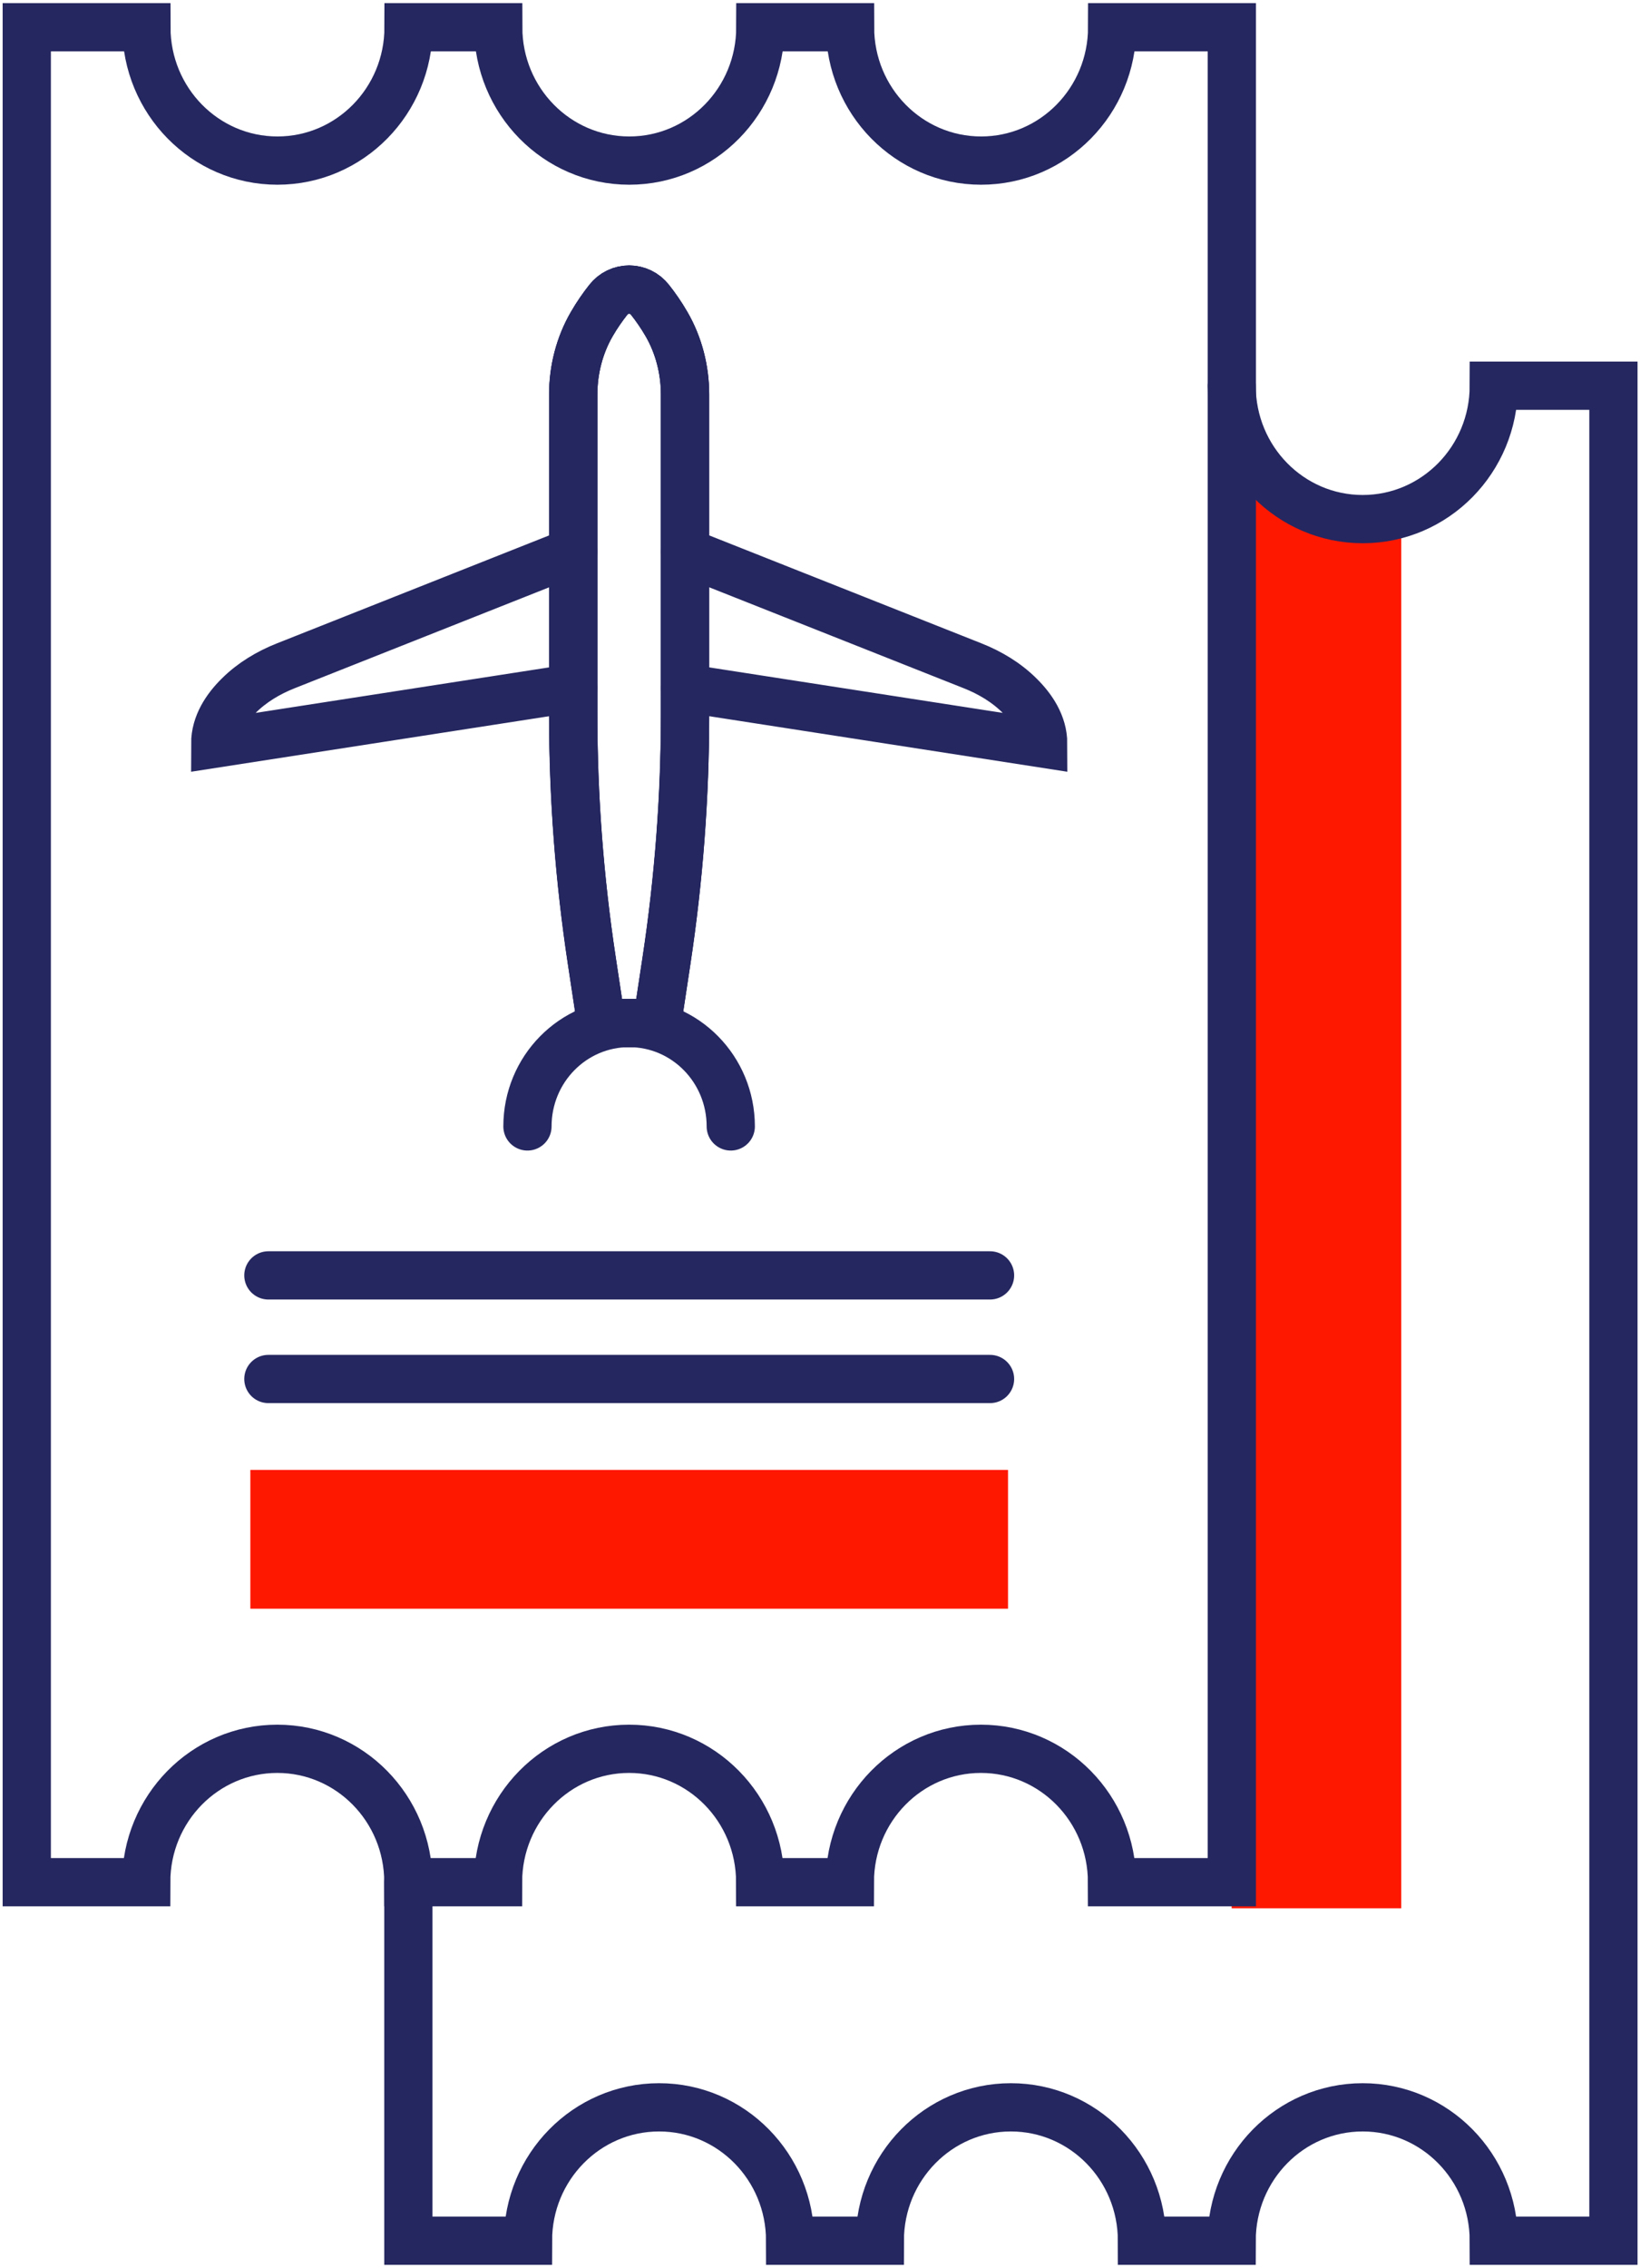
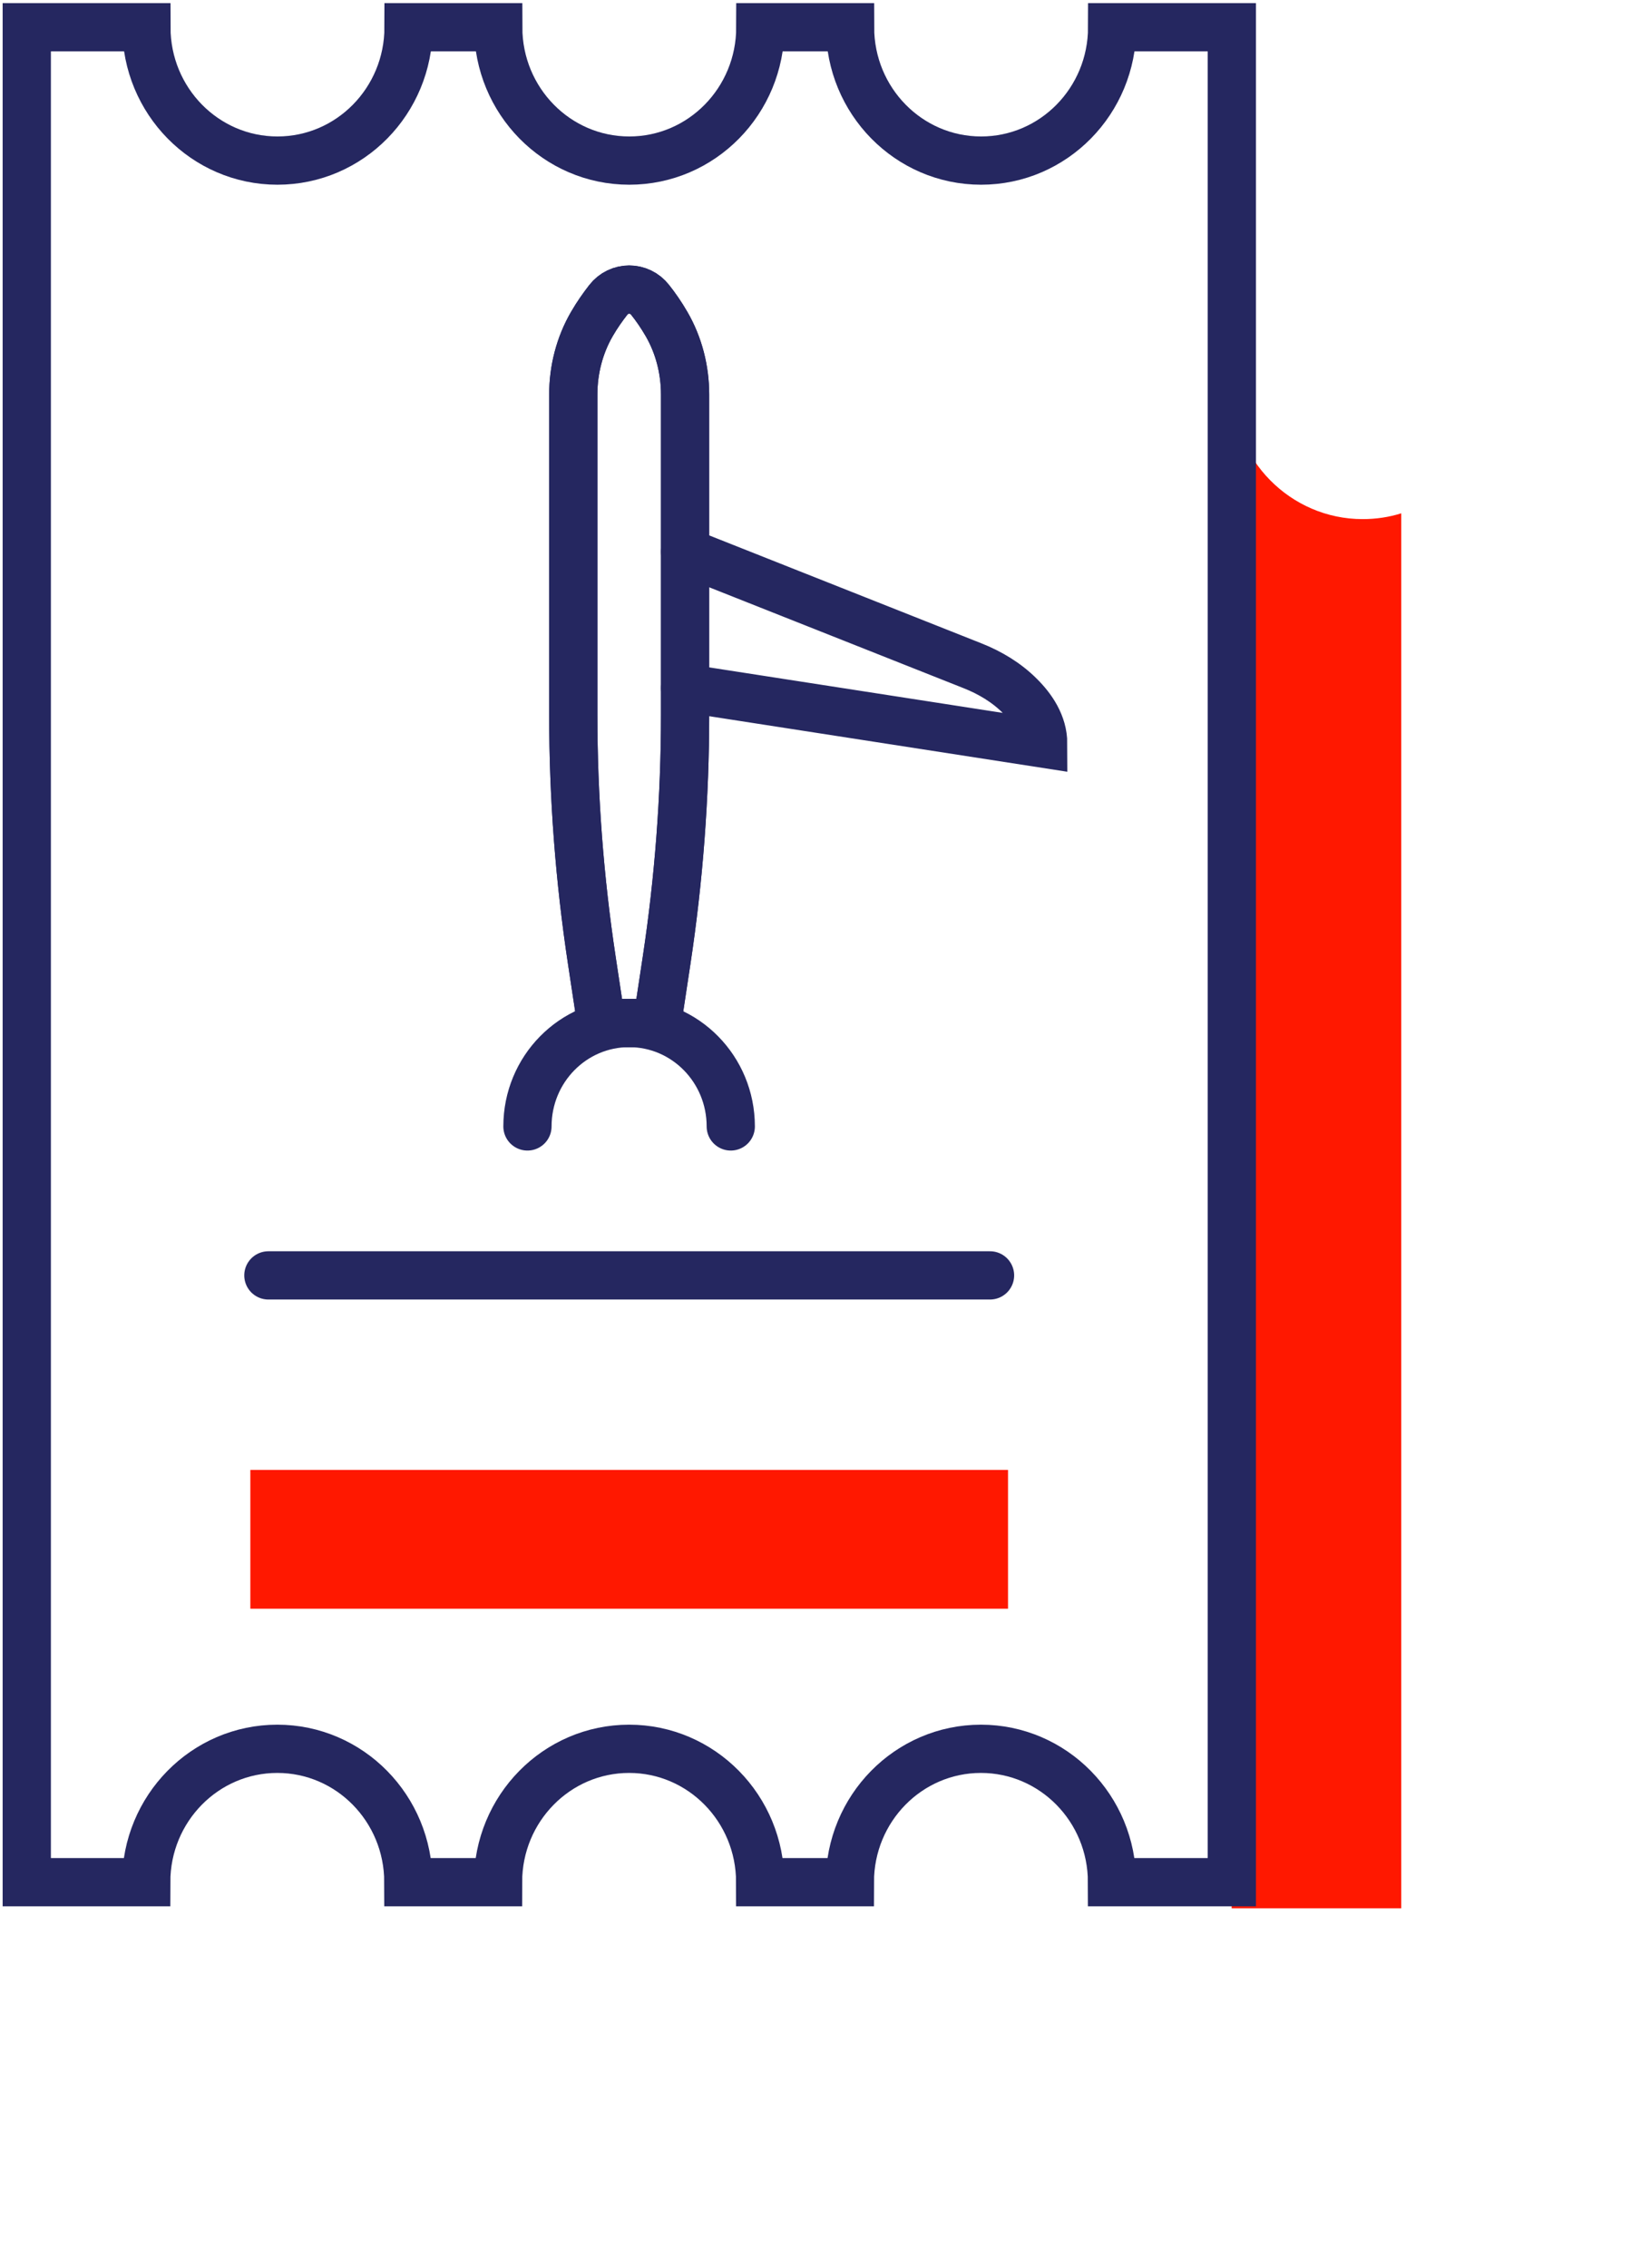
<svg xmlns="http://www.w3.org/2000/svg" width="34" height="47" viewBox="0 0 34 47" fill="none">
  <g clip-path="url(#clip0_10_223)">
    <path d="M25.534 7.994V39.547H29.05V10.638C28.799 10.717 28.529 10.758 28.251 10.758C26.75 10.758 25.534 9.521 25.534 7.994Z" fill="#FF1800" />
    <path d="M25.534 39.006H23.054C23.054 37.479 21.837 36.242 20.336 36.242C18.835 36.242 17.619 37.479 17.619 39.006H15.76C15.76 37.479 14.543 36.242 13.043 36.242C11.542 36.242 10.325 37.479 10.325 39.006H8.466C8.466 37.479 7.25 36.242 5.749 36.242C4.248 36.242 3.031 37.479 3.031 39.006H0.555V0.564H3.035C3.035 2.091 4.251 3.328 5.752 3.328C7.253 3.328 8.47 2.091 8.47 0.564H10.329C10.329 2.091 11.545 3.328 13.046 3.328C14.547 3.328 15.763 2.091 15.763 0.564H17.623C17.623 2.091 18.839 3.328 20.34 3.328C21.841 3.328 23.057 2.091 23.057 0.564H25.538V39.006H25.534Z" stroke="#252760" stroke-miterlimit="10" stroke-linecap="round" />
-     <path d="M5.564 28.578H20.525" stroke="#252760" stroke-miterlimit="10" stroke-linecap="round" />
    <path d="M5.564 26.431H20.525" stroke="#252760" stroke-miterlimit="10" stroke-linecap="round" />
    <path d="M20.898 30.462H5.19V33.339H20.898V30.462Z" fill="#FF1800" />
    <path d="M13.043 21.201H13.623L13.819 19.907C14.074 18.222 14.203 16.523 14.203 14.819V8.175C14.203 7.664 14.074 7.156 13.819 6.716C13.708 6.524 13.59 6.355 13.479 6.216C13.257 5.93 12.832 5.93 12.61 6.216C12.499 6.359 12.381 6.524 12.27 6.716C12.015 7.156 11.885 7.664 11.885 8.175V14.819C11.885 16.523 12.015 18.222 12.27 19.907L12.466 21.201H13.046H13.043Z" stroke="#252760" stroke-miterlimit="10" stroke-linecap="round" />
-     <path d="M11.885 11.435L5.93 13.796C5.567 13.939 5.224 14.143 4.946 14.421C4.691 14.673 4.462 15.011 4.462 15.41L11.885 14.259" stroke="#252760" stroke-miterlimit="10" stroke-linecap="round" />
-     <path d="M13.043 21.201H12.462L12.266 19.907C12.011 18.222 11.882 16.523 11.882 14.819V8.175C11.882 7.664 12.011 7.156 12.266 6.716C12.377 6.524 12.495 6.355 12.606 6.216C12.828 5.93 13.253 5.93 13.475 6.216C13.586 6.359 13.704 6.524 13.815 6.716C14.07 7.156 14.2 7.664 14.2 8.175V14.819C14.2 16.523 14.07 18.222 13.815 19.907L13.619 21.201H13.039H13.043Z" stroke="#252760" stroke-miterlimit="10" stroke-linecap="round" />
    <path d="M13.043 21.201H13.623L13.819 19.907C14.074 18.222 14.203 16.523 14.203 14.819V8.175C14.203 7.664 14.074 7.156 13.819 6.716C13.708 6.524 13.59 6.355 13.479 6.216C13.257 5.93 12.832 5.93 12.61 6.216C12.499 6.359 12.381 6.524 12.27 6.716C12.015 7.156 11.885 7.664 11.885 8.175V14.819C11.885 16.523 12.015 18.222 12.27 19.907L12.466 21.201H13.046H13.043Z" stroke="#252760" stroke-miterlimit="10" stroke-linecap="round" />
    <path d="M14.203 11.435L20.159 13.796C20.521 13.939 20.865 14.143 21.142 14.421C21.397 14.673 21.627 15.011 21.627 15.41L14.203 14.259" stroke="#252760" stroke-miterlimit="10" stroke-linecap="round" />
    <path d="M10.935 23.344C10.935 22.159 11.878 21.201 13.043 21.201C14.207 21.201 15.15 22.159 15.15 23.344" stroke="#252760" stroke-miterlimit="10" stroke-linecap="round" />
-     <path d="M25.534 7.994C25.534 9.521 26.75 10.758 28.251 10.758C29.752 10.758 30.969 9.521 30.969 7.994H33.449V46.436H30.969C30.969 44.909 29.752 43.672 28.251 43.672C26.75 43.672 25.534 44.909 25.534 46.436H23.675C23.675 44.909 22.458 43.672 20.957 43.672C19.456 43.672 18.24 44.909 18.24 46.436H16.381C16.381 44.909 15.165 43.672 13.664 43.672C12.163 43.672 10.946 44.909 10.946 46.436H8.466V39.006" stroke="#252760" stroke-miterlimit="10" stroke-linecap="round" />
  </g>
  <defs>
    <clipPath id="clip0_10_223">
      <rect width="34" height="47" fill="white" />
    </clipPath>
  </defs>
</svg>